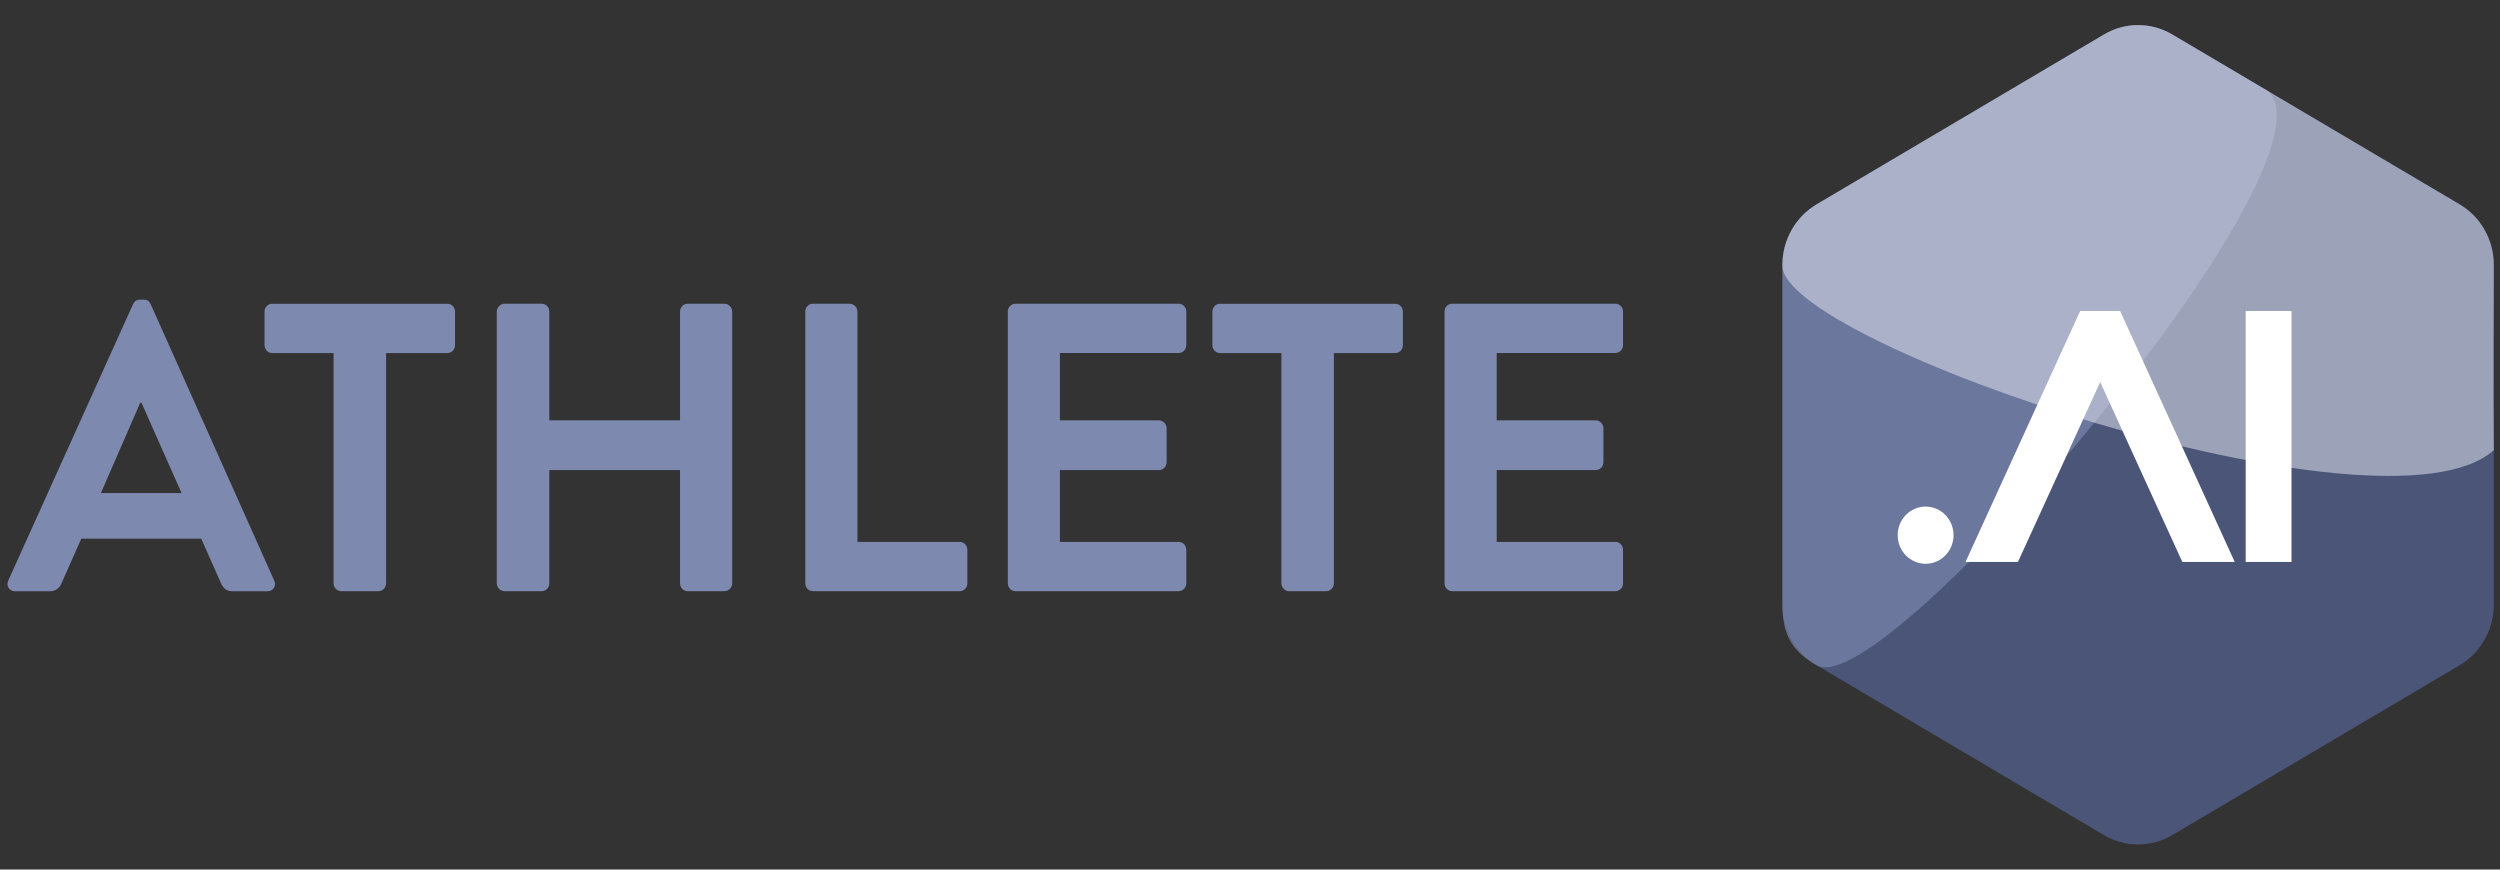
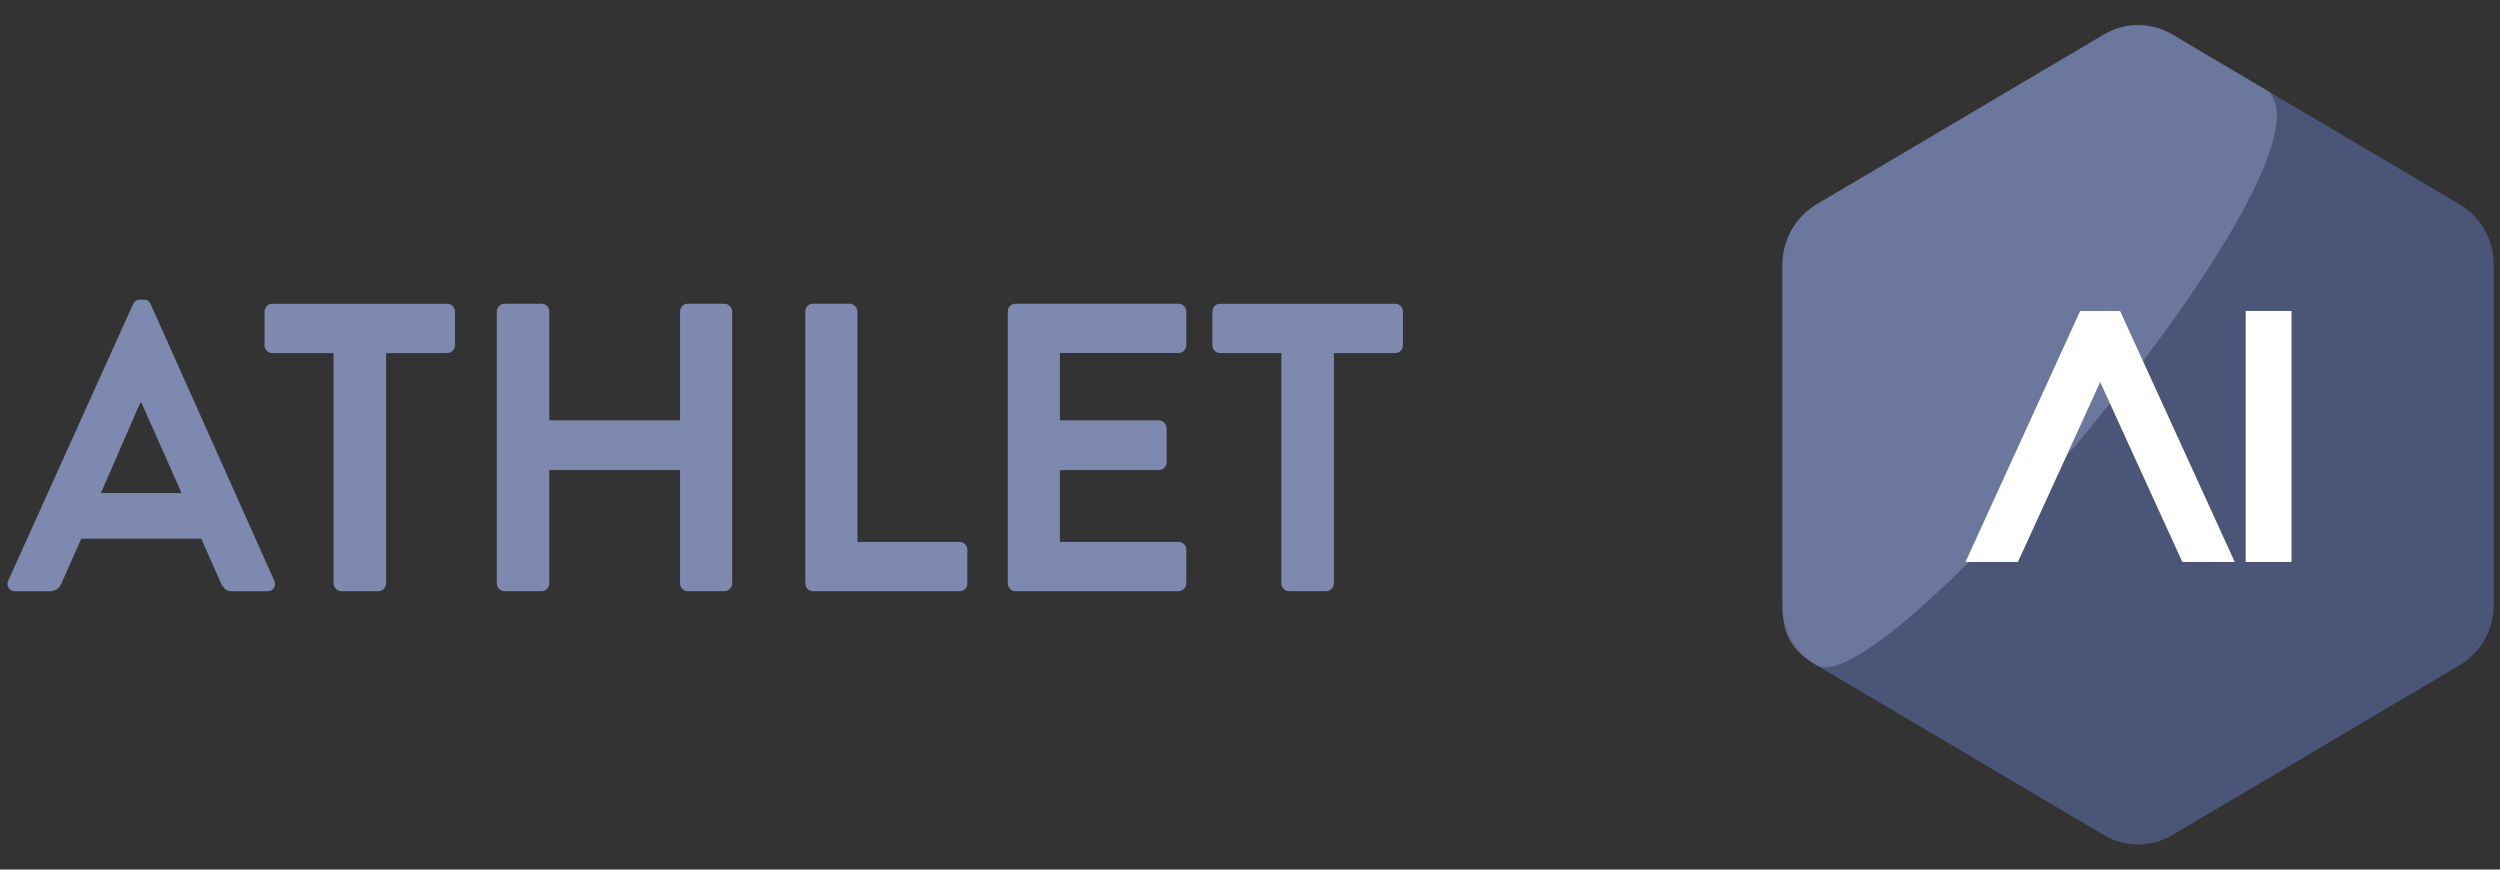
<svg xmlns="http://www.w3.org/2000/svg" width="115" height="40" viewBox="0 0 115 40" fill="none">
  <rect x="0" y="0" width="115" height="40" fill="#333333" stroke="none" />
  <g clip-path="url(#clip0_6709_15835)">
    <path d="M96.785 38.417L83.561 30.599C82.591 30.025 81.992 28.965 81.992 27.817V12.185C81.992 11.037 82.591 9.977 83.561 9.402L96.785 1.585C97.755 1.011 98.952 1.011 99.922 1.585L113.146 9.402C114.116 9.977 114.714 11.037 114.714 12.185V27.817C114.714 28.965 114.116 30.025 113.146 30.599L99.922 38.417C98.952 38.989 97.755 38.989 96.785 38.417Z" fill="#4A5578" />
    <path opacity="0.66" d="M83.561 30.599C82.265 29.881 81.992 28.965 81.992 27.817V12.185C81.992 11.037 82.591 9.977 83.561 9.402L96.785 1.585C97.755 1.011 98.952 1.011 99.922 1.585C99.922 1.585 103.704 3.817 104.324 4.187C107.931 7.427 86.652 32.461 83.561 30.599Z" fill="#7D89AF" />
-     <path opacity="0.56" d="M81.993 12.185C81.985 11.058 82.592 9.977 83.562 9.402L96.786 1.585C97.756 1.011 98.953 1.011 99.923 1.585L113.147 9.402C114.117 9.977 114.715 11.037 114.715 12.185C114.715 12.185 114.686 18.607 114.715 20.707C109.703 25.198 81.798 15.741 81.993 12.185Z" fill="#DCDFEA" />
    <path d="M102.798 25.85H100.387L96.609 17.575L92.825 25.85H90.414L95.687 14.305H97.525L102.798 25.85Z" fill="white" />
    <path d="M105.409 25.85H103.301V14.305H105.409V25.85Z" fill="white" />
-     <path d="M88.578 25.934C89.288 25.934 89.863 25.345 89.863 24.618C89.863 23.891 89.288 23.302 88.578 23.302C87.868 23.302 87.293 23.891 87.293 24.618C87.293 25.345 87.868 25.934 88.578 25.934Z" fill="white" />
    <path d="M0.381 26.705L6.12 13.992C6.176 13.879 6.267 13.784 6.434 13.784H6.617C6.801 13.784 6.875 13.879 6.931 13.992L12.614 26.705C12.724 26.951 12.577 27.197 12.3 27.197H10.695C10.418 27.197 10.288 27.084 10.161 26.818L9.257 24.778H3.74L2.836 26.818C2.763 27.006 2.596 27.197 2.302 27.197H0.694C0.417 27.194 0.27 26.948 0.381 26.705ZM8.352 22.68L6.507 18.526H6.451L4.642 22.68H8.352Z" fill="#7D89AF" />
    <path d="M15.341 16.24H12.518C12.315 16.24 12.168 16.069 12.168 15.881V14.333C12.168 14.145 12.315 13.974 12.518 13.974H20.581C20.784 13.974 20.931 14.145 20.931 14.333V15.881C20.931 16.069 20.784 16.24 20.581 16.24H17.76V26.838C17.76 27.026 17.594 27.196 17.41 27.196H15.694C15.511 27.196 15.344 27.026 15.344 26.838V16.24H15.341Z" fill="#7D89AF" />
    <path d="M22.852 14.331C22.852 14.142 23.018 13.972 23.202 13.972H24.917C25.121 13.972 25.268 14.142 25.268 14.331V19.336H31.282V14.331C31.282 14.142 31.429 13.972 31.632 13.972H33.33C33.514 13.972 33.681 14.142 33.681 14.331V26.835C33.681 27.023 33.514 27.194 33.33 27.194H31.632C31.429 27.194 31.282 27.023 31.282 26.835V21.622H25.268V26.835C25.268 27.023 25.121 27.194 24.917 27.194H23.202C23.018 27.194 22.852 27.023 22.852 26.835V14.331Z" fill="#7D89AF" />
    <path d="M37.043 14.331C37.043 14.142 37.19 13.972 37.393 13.972H39.092C39.276 13.972 39.442 14.142 39.442 14.331V24.928H44.147C44.351 24.928 44.498 25.099 44.498 25.287V26.835C44.498 27.023 44.351 27.194 44.147 27.194H37.396C37.193 27.194 37.045 27.023 37.045 26.835V14.331H37.043Z" fill="#7D89AF" />
    <path d="M46.359 14.331C46.359 14.142 46.506 13.972 46.71 13.972H54.218C54.422 13.972 54.569 14.142 54.569 14.331V15.879C54.569 16.067 54.422 16.237 54.218 16.237H48.756V19.336H53.314C53.498 19.336 53.665 19.506 53.665 19.695V21.263C53.665 21.471 53.498 21.622 53.314 21.622H48.756V24.928H54.218C54.422 24.928 54.569 25.099 54.569 25.287V26.835C54.569 27.023 54.422 27.194 54.218 27.194H46.71C46.506 27.194 46.359 27.023 46.359 26.835V14.331Z" fill="#7D89AF" />
    <path d="M58.943 16.24H56.12C55.917 16.24 55.77 16.069 55.77 15.881V14.333C55.77 14.145 55.917 13.974 56.12 13.974H64.183C64.386 13.974 64.533 14.145 64.533 14.333V15.881C64.533 16.069 64.386 16.24 64.183 16.24H61.359V26.838C61.359 27.026 61.193 27.196 61.009 27.196H59.294C59.11 27.196 58.943 27.026 58.943 26.838V16.24Z" fill="#7D89AF" />
-     <path d="M66.449 14.331C66.449 14.142 66.596 13.972 66.8 13.972H74.308C74.512 13.972 74.659 14.142 74.659 14.331V15.879C74.659 16.067 74.512 16.237 74.308 16.237H68.848V19.336H73.406C73.59 19.336 73.757 19.506 73.757 19.695V21.263C73.757 21.471 73.59 21.622 73.406 21.622H68.848V24.928H74.308C74.512 24.928 74.659 25.099 74.659 25.287V26.835C74.659 27.023 74.512 27.194 74.308 27.194H66.8C66.596 27.194 66.449 27.023 66.449 26.835V14.331Z" fill="#7D89AF" />
  </g>
  <defs>
    <clipPath id="clip0_6709_15835">
      <rect width="114.372" height="40" fill="white" transform="translate(0.344)" />
    </clipPath>
  </defs>
</svg>